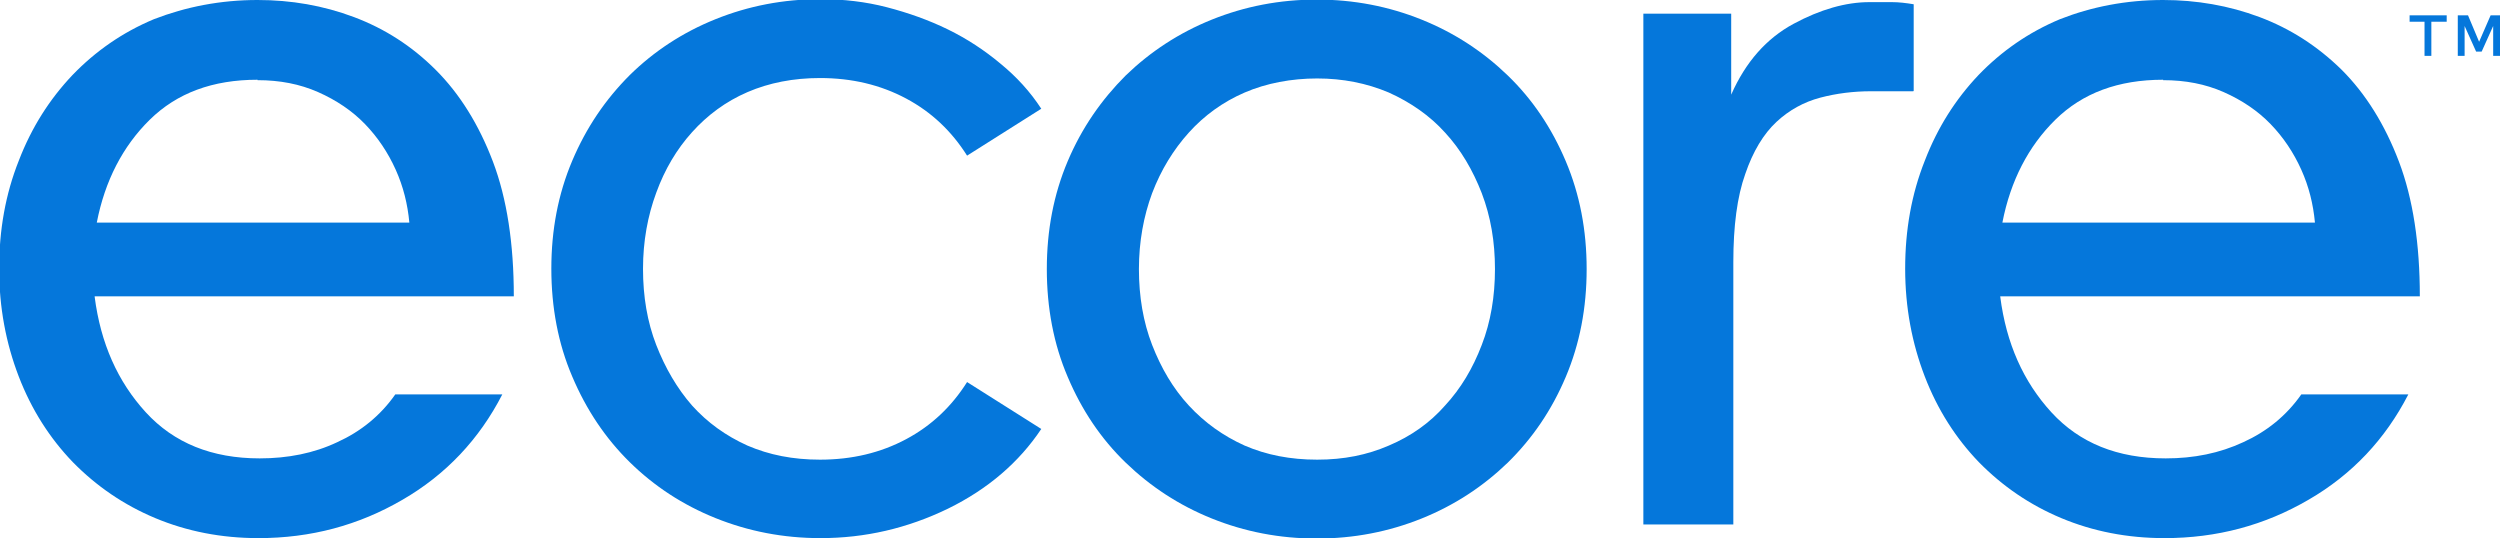
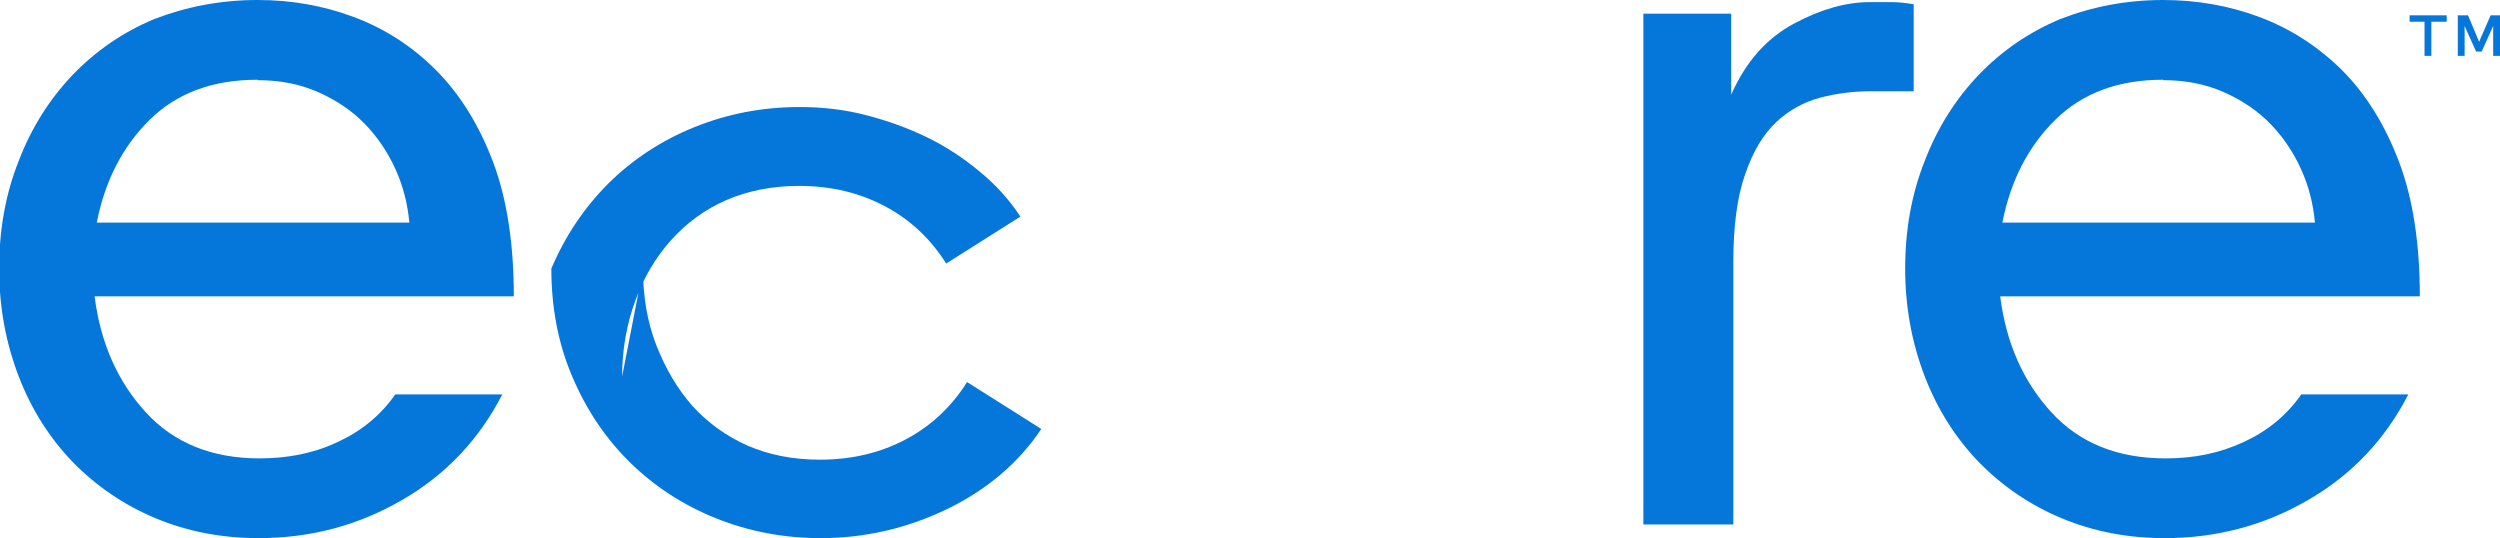
<svg xmlns="http://www.w3.org/2000/svg" id="Layer_1" data-name="Layer 1" viewBox="0 0 58.63 12.62">
  <defs>
    <style>
      .cls-1 {
        fill: #0577db;
        stroke-width: 0px;
      }
    </style>
  </defs>
  <path class="cls-1" d="m6.04,1.87c-1.05,0-1.89.31-2.53.94-.63.62-1.05,1.43-1.24,2.41h7.33c-.04-.43-.14-.84-.32-1.24-.18-.4-.42-.76-.72-1.07-.3-.31-.67-.56-1.1-.75-.43-.19-.9-.28-1.42-.28m-3.82,5.08c.14,1.09.54,1.99,1.2,2.71.66.72,1.55,1.08,2.67,1.08.66,0,1.27-.12,1.82-.38.55-.25,1.01-.62,1.36-1.12h2.51c-.54,1.05-1.32,1.88-2.34,2.47-1.03.6-2.15.9-3.38.9-.87,0-1.68-.16-2.42-.47-.74-.31-1.38-.75-1.93-1.31-.54-.56-.97-1.23-1.27-2.01-.3-.78-.46-1.62-.46-2.53s.15-1.75.46-2.53c.3-.78.72-1.44,1.26-2.01.54-.56,1.17-1,1.91-1.31C4.36.16,5.17,0,6.04,0,6.83,0,7.58.13,8.3.4s1.36.68,1.92,1.24c.56.56,1.01,1.28,1.34,2.15.33.87.49,1.93.49,3.16H2.22Z" />
-   <path class="cls-1" d="m15.08,6.31c0,.64.1,1.24.31,1.78.21.54.49,1.02.84,1.42.36.4.79.71,1.3.94.51.22,1.07.33,1.7.33.75,0,1.42-.16,2.02-.48.6-.32,1.07-.77,1.43-1.34l1.74,1.1c-.52.78-1.25,1.41-2.19,1.87-.95.46-1.94.69-2.99.69-.87,0-1.69-.16-2.46-.47-.77-.31-1.44-.75-2.01-1.31-.57-.56-1.02-1.23-1.35-2.01-.33-.77-.49-1.62-.49-2.53s.16-1.75.49-2.53c.33-.78.78-1.44,1.35-2.01.57-.56,1.24-1,2.01-1.31.77-.31,1.59-.47,2.46-.47.54,0,1.06.06,1.56.19s.98.3,1.43.52c.45.22.86.49,1.23.8.38.31.7.66.96,1.06l-1.74,1.1c-.36-.57-.83-1.02-1.43-1.34-.6-.32-1.27-.48-2.02-.48-.62,0-1.19.11-1.7.33-.51.22-.94.54-1.3.94-.36.4-.64.87-.84,1.42-.2.54-.31,1.14-.31,1.78" />
-   <path class="cls-1" d="m35.06,6.31c0-.64-.1-1.23-.31-1.78-.21-.54-.49-1.02-.86-1.42-.36-.4-.81-.71-1.32-.94-.52-.22-1.08-.33-1.68-.33s-1.19.11-1.7.33c-.51.22-.95.54-1.31.94-.36.4-.65.87-.86,1.42-.2.54-.31,1.14-.31,1.78s.1,1.24.31,1.78c.21.54.49,1.02.86,1.42.37.4.8.71,1.31.94.51.22,1.07.33,1.7.33s1.17-.11,1.68-.33c.52-.22.96-.53,1.32-.94.37-.4.65-.87.86-1.42.21-.54.31-1.14.31-1.78m-10.51,0c0-.91.16-1.75.49-2.53.33-.78.79-1.44,1.36-2.01.58-.56,1.25-1,2.02-1.31.77-.31,1.59-.47,2.46-.47s1.69.16,2.46.47c.77.31,1.44.75,2.02,1.31.58.56,1.03,1.23,1.36,2.01.33.78.49,1.62.49,2.53s-.16,1.75-.49,2.53c-.33.78-.78,1.44-1.36,2.01-.58.56-1.25,1-2.02,1.31-.77.31-1.59.47-2.46.47s-1.69-.16-2.46-.47c-.77-.31-1.44-.75-2.02-1.31-.58-.56-1.03-1.23-1.36-2.01-.33-.77-.49-1.62-.49-2.53" />
+   <path class="cls-1" d="m15.08,6.31c0,.64.1,1.24.31,1.78.21.54.49,1.02.84,1.42.36.4.79.71,1.3.94.51.22,1.07.33,1.7.33.75,0,1.42-.16,2.02-.48.6-.32,1.07-.77,1.43-1.34l1.74,1.1c-.52.78-1.25,1.41-2.19,1.87-.95.46-1.94.69-2.99.69-.87,0-1.69-.16-2.46-.47-.77-.31-1.44-.75-2.01-1.31-.57-.56-1.02-1.23-1.35-2.01-.33-.77-.49-1.62-.49-2.53c.33-.78.78-1.44,1.35-2.01.57-.56,1.24-1,2.01-1.31.77-.31,1.59-.47,2.46-.47.54,0,1.06.06,1.56.19s.98.3,1.43.52c.45.22.86.49,1.23.8.38.31.7.66.96,1.06l-1.74,1.1c-.36-.57-.83-1.02-1.43-1.34-.6-.32-1.27-.48-2.02-.48-.62,0-1.19.11-1.7.33-.51.22-.94.54-1.3.94-.36.4-.64.87-.84,1.42-.2.54-.31,1.14-.31,1.78" />
  <path class="cls-1" d="m44.87,2.14h-.99c-.41,0-.81.05-1.19.15-.38.1-.73.29-1.03.57-.3.28-.55.69-.73,1.22-.19.53-.28,1.22-.28,2.07v6.15h-2.11V.32h2.06v1.9c.34-.77.83-1.32,1.46-1.66.63-.34,1.23-.51,1.78-.51h.53c.16,0,.33.02.51.05v2.03Z" />
  <path class="cls-1" d="m50.73,1.87c-1.05,0-1.89.31-2.53.94-.63.62-1.05,1.43-1.24,2.41h7.33c-.04-.43-.14-.84-.32-1.24-.18-.4-.42-.76-.72-1.07-.3-.31-.67-.56-1.1-.75-.43-.19-.9-.28-1.42-.28m-3.82,5.08c.14,1.09.54,1.99,1.2,2.71.66.72,1.55,1.08,2.68,1.08.66,0,1.26-.12,1.82-.38.55-.25,1.01-.62,1.36-1.12h2.51c-.54,1.05-1.32,1.88-2.34,2.47-1.03.6-2.15.9-3.38.9-.87,0-1.68-.16-2.42-.47-.74-.31-1.38-.75-1.93-1.31-.54-.56-.97-1.23-1.27-2.01-.3-.78-.46-1.62-.46-2.53s.15-1.75.46-2.53c.3-.78.72-1.44,1.26-2.01.54-.56,1.17-1,1.91-1.31C49.05.16,49.86,0,50.73,0c.78,0,1.54.13,2.26.4s1.36.68,1.93,1.24c.56.56,1.01,1.28,1.34,2.15.33.87.49,1.93.49,3.16h-9.84Z" />
  <path class="cls-1" d="m56.51.36v.15h.35v.8h.16v-.8h.36v-.15h-.88Zm1.9,0l-.27.62-.26-.62h-.24v.95h.16v-.7l.27.6h.13l.27-.6v.7h.17V.36h-.22Z" />
</svg>